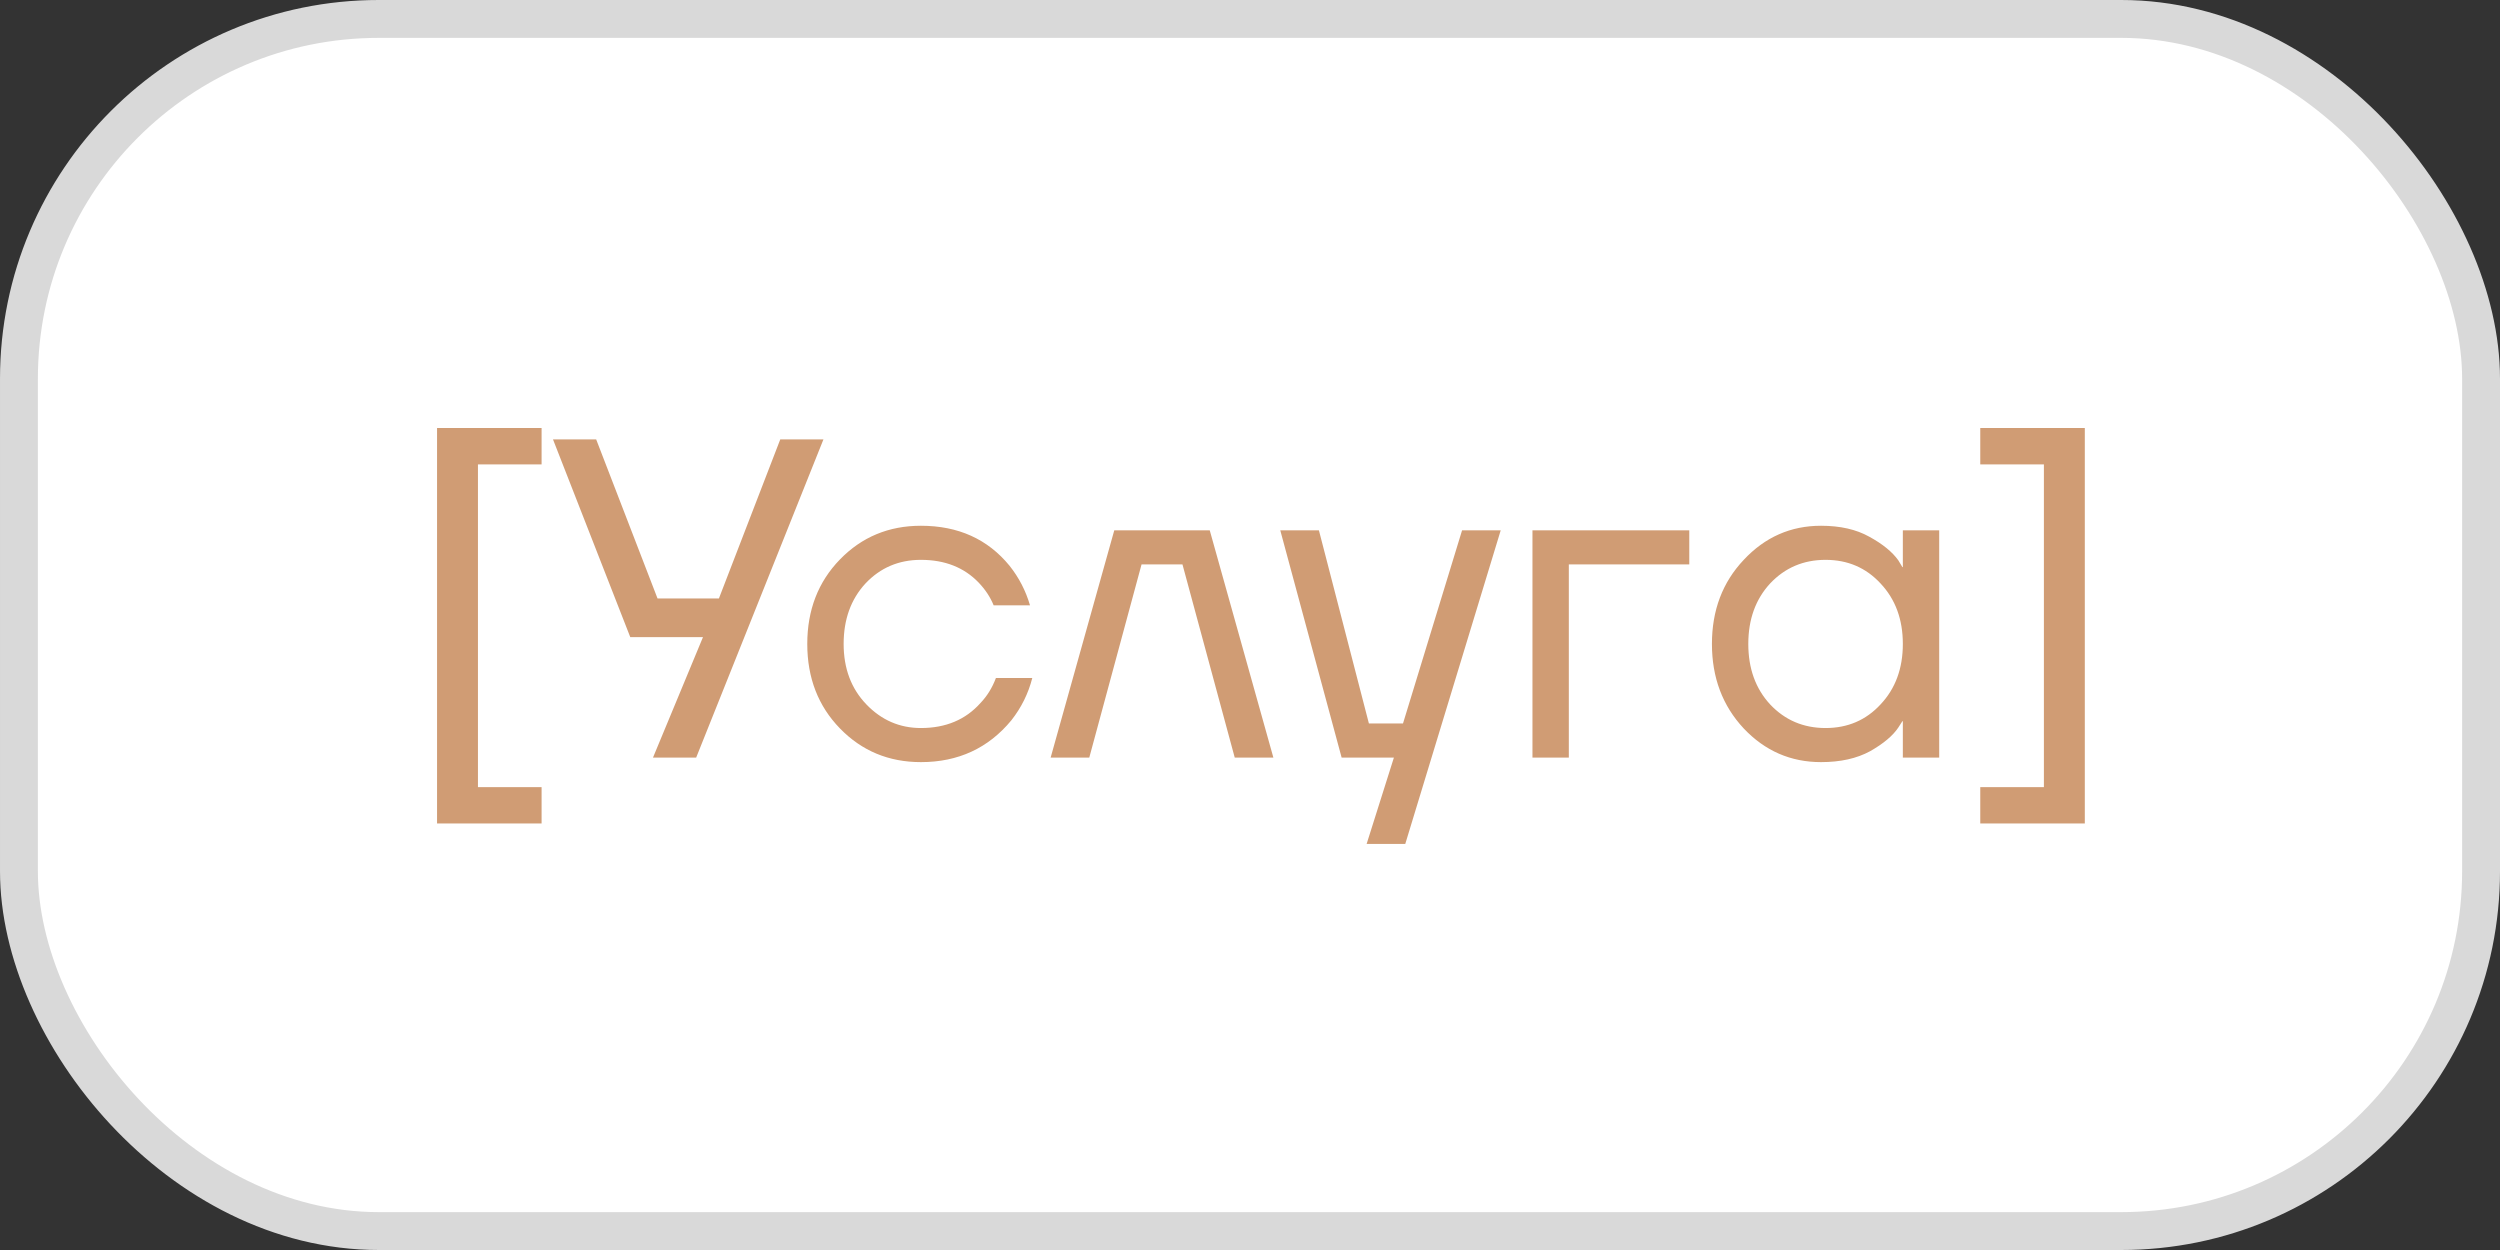
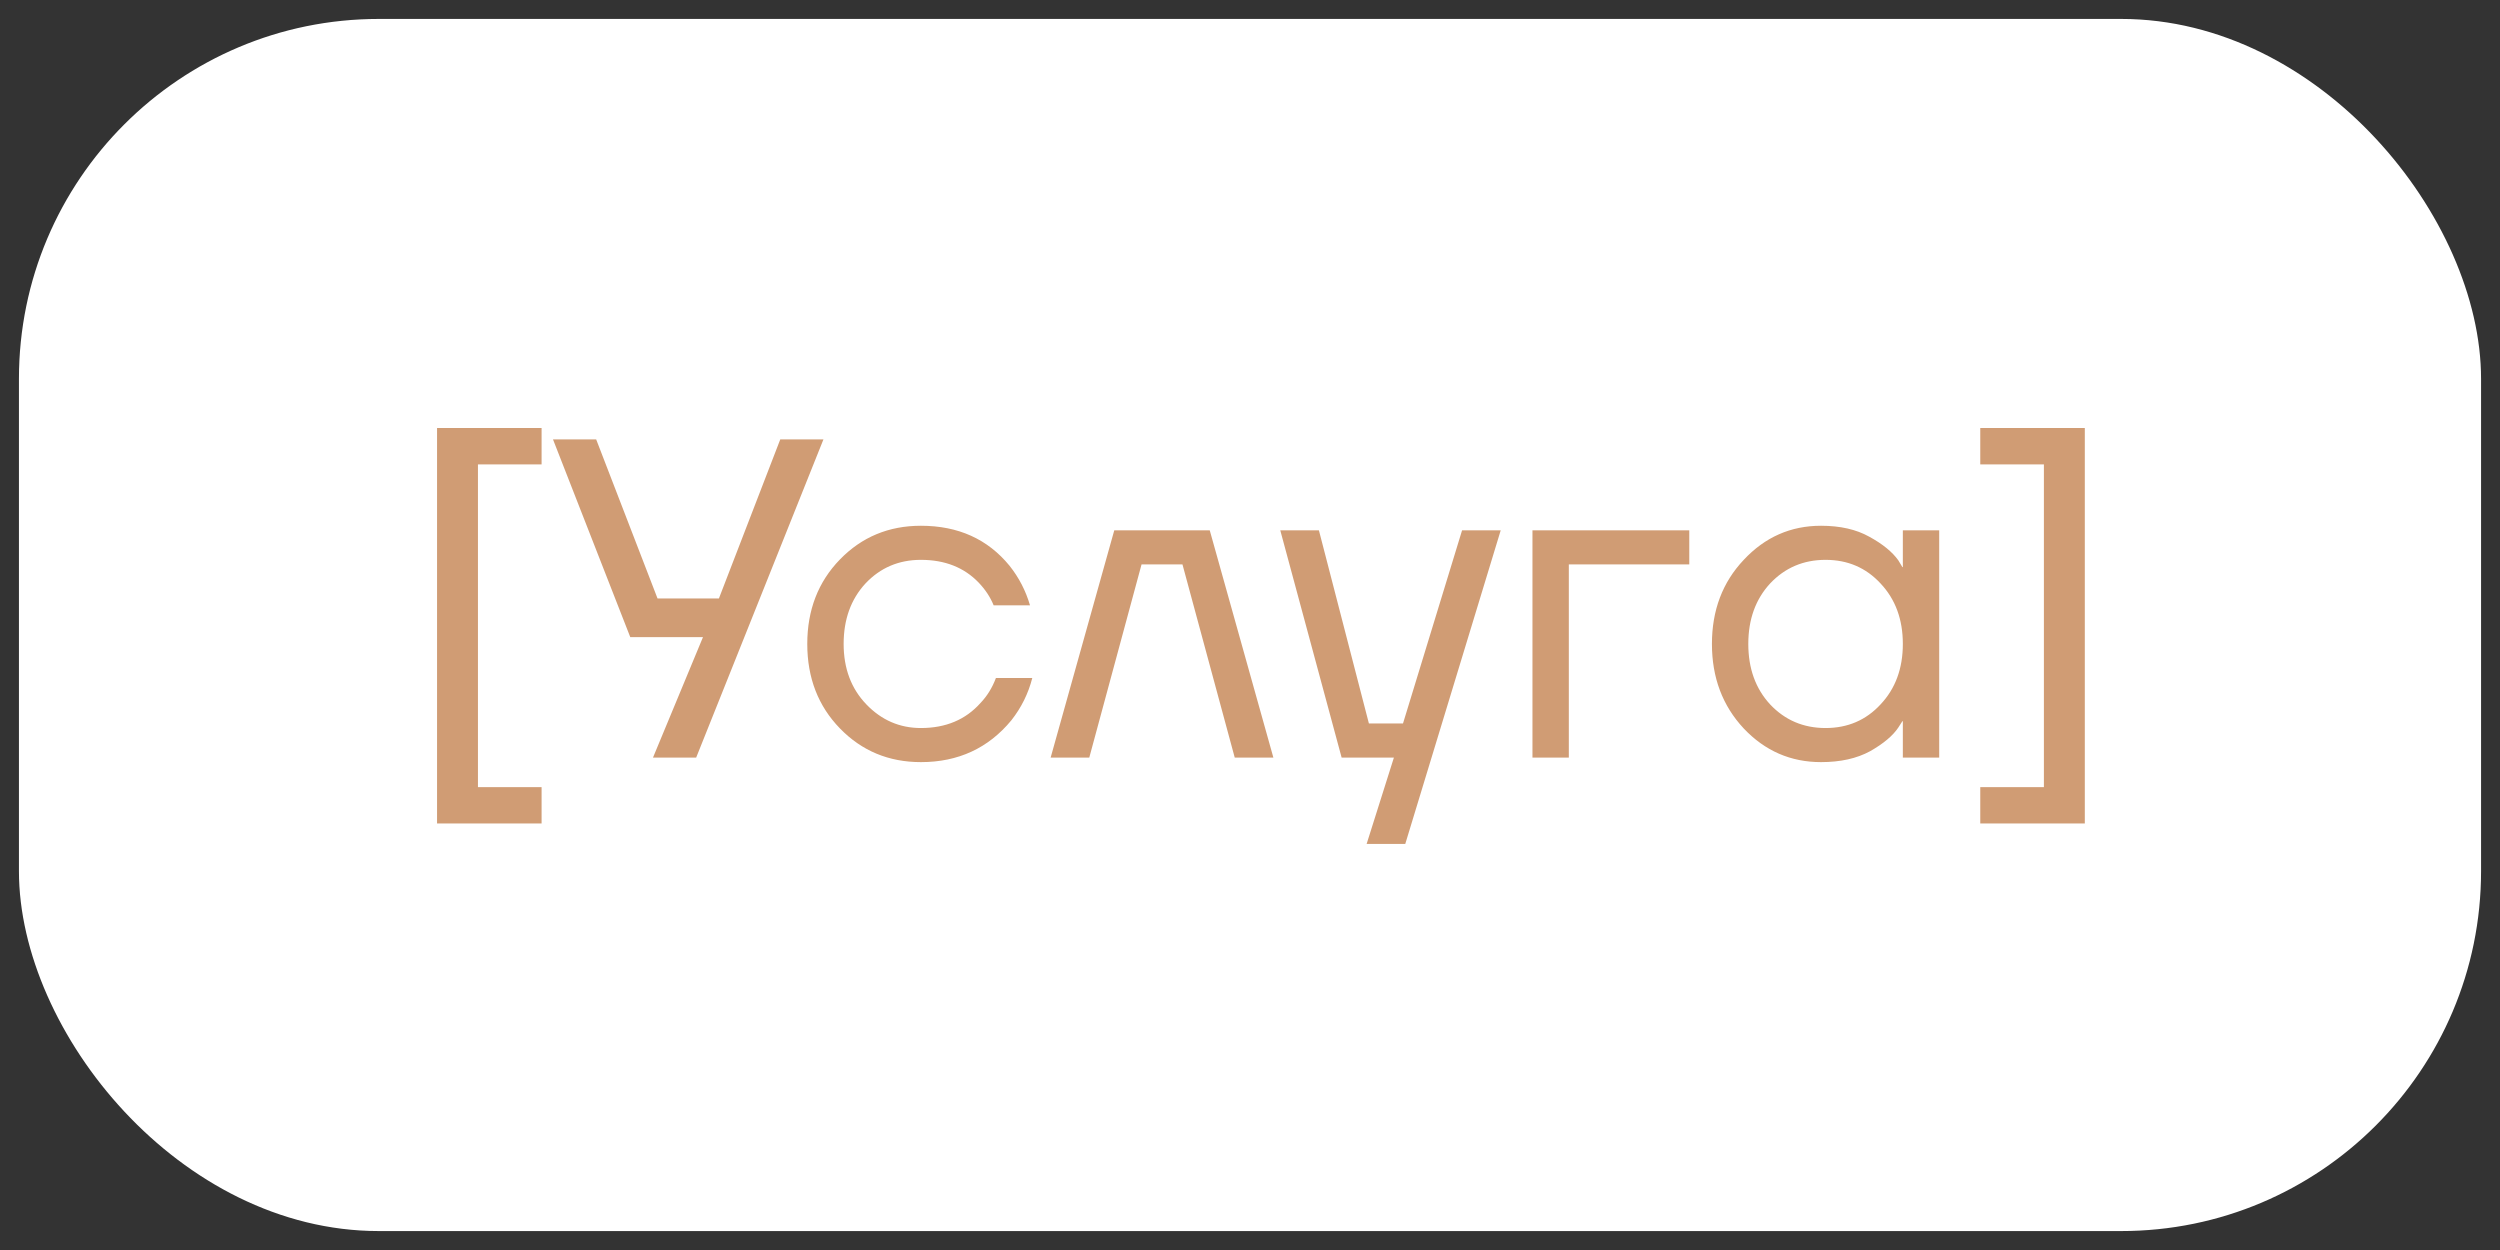
<svg xmlns="http://www.w3.org/2000/svg" width="66" height="33" viewBox="0 0 66 33" fill="none">
  <rect x="0" y="0" width="66" height="33" fill="#333333" stroke="none" />
  <rect x="0.5" y="0.5" width="65" height="32" rx="9.5" fill="white" />
-   <rect x="0.5" y="0.5" width="65" height="32" rx="9.5" stroke="#D9D9D9" />
-   <path d="M11.538 21.74V11.3H14.298V12.26H12.618V20.78H14.298V21.74H11.538ZM14.599 11.6H15.739L17.359 15.8H18.979L20.599 11.6H21.739L18.379 20H17.239L18.559 16.82H16.639L14.599 11.6ZM22.176 19.232C21.6 18.64 21.312 17.896 21.312 17C21.312 16.104 21.6 15.36 22.176 14.768C22.752 14.176 23.464 13.88 24.312 13.88C25.296 13.88 26.076 14.232 26.652 14.936C26.9 15.248 27.08 15.596 27.192 15.98H26.232C26.144 15.764 26.012 15.564 25.836 15.38C25.452 14.98 24.944 14.78 24.312 14.78C23.728 14.78 23.24 14.988 22.848 15.404C22.464 15.82 22.272 16.352 22.272 17C22.272 17.648 22.472 18.18 22.872 18.596C23.272 19.012 23.752 19.22 24.312 19.22C24.968 19.22 25.492 19 25.884 18.56C26.06 18.376 26.196 18.156 26.292 17.9H27.252C27.148 18.308 26.964 18.68 26.7 19.016C26.092 19.752 25.296 20.12 24.312 20.12C23.464 20.12 22.752 19.824 22.176 19.232ZM27.737 20L29.417 14H31.937L33.617 20H32.597L31.217 14.9H30.137L28.757 20H27.737ZM33.799 14H34.819L36.139 19.1H37.039L38.599 14H39.619L37.099 22.28H36.079L36.799 20H35.419L33.799 14ZM40.457 20V14H44.597V14.9H41.417V20H40.457ZM46.035 19.232C45.475 18.632 45.195 17.888 45.195 17C45.195 16.112 45.475 15.372 46.035 14.78C46.595 14.18 47.275 13.88 48.075 13.88C48.579 13.88 49.003 13.976 49.347 14.168C49.699 14.36 49.955 14.568 50.115 14.792L50.223 14.972H50.235V14H51.195V20H50.235V19.04H50.223L50.115 19.208C49.971 19.424 49.723 19.632 49.371 19.832C49.019 20.024 48.587 20.12 48.075 20.12C47.275 20.12 46.595 19.824 46.035 19.232ZM46.731 15.404C46.347 15.82 46.155 16.352 46.155 17C46.155 17.648 46.347 18.18 46.731 18.596C47.123 19.012 47.611 19.22 48.195 19.22C48.779 19.22 49.263 19.012 49.647 18.596C50.039 18.18 50.235 17.648 50.235 17C50.235 16.352 50.039 15.82 49.647 15.404C49.263 14.988 48.779 14.78 48.195 14.78C47.611 14.78 47.123 14.988 46.731 15.404ZM52.279 21.74V20.78H53.959V12.26H52.279V11.3H55.039V21.74H52.279Z" fill="#D09C74" />
+   <path d="M11.538 21.74V11.3H14.298V12.26H12.618V20.78H14.298V21.74H11.538ZM14.599 11.6H15.739L17.359 15.8H18.979L20.599 11.6H21.739L18.379 20H17.239L18.559 16.82H16.639L14.599 11.6ZM22.176 19.232C21.6 18.64 21.312 17.896 21.312 17C21.312 16.104 21.6 15.36 22.176 14.768C22.752 14.176 23.464 13.88 24.312 13.88C25.296 13.88 26.076 14.232 26.652 14.936C26.9 15.248 27.08 15.596 27.192 15.98H26.232C26.144 15.764 26.012 15.564 25.836 15.38C25.452 14.98 24.944 14.78 24.312 14.78C23.728 14.78 23.24 14.988 22.848 15.404C22.464 15.82 22.272 16.352 22.272 17C22.272 17.648 22.472 18.18 22.872 18.596C23.272 19.012 23.752 19.22 24.312 19.22C24.968 19.22 25.492 19 25.884 18.56C26.06 18.376 26.196 18.156 26.292 17.9H27.252C27.148 18.308 26.964 18.68 26.7 19.016C26.092 19.752 25.296 20.12 24.312 20.12C23.464 20.12 22.752 19.824 22.176 19.232ZM27.737 20L29.417 14H31.937L33.617 20H32.597L31.217 14.9H30.137L28.757 20H27.737ZM33.799 14H34.819L36.139 19.1H37.039L38.599 14H39.619L37.099 22.28H36.079L36.799 20H35.419L33.799 14ZM40.457 20V14H44.597V14.9H41.417V20H40.457ZM46.035 19.232C45.475 18.632 45.195 17.888 45.195 17C45.195 16.112 45.475 15.372 46.035 14.78C46.595 14.18 47.275 13.88 48.075 13.88C48.579 13.88 49.003 13.976 49.347 14.168C49.699 14.36 49.955 14.568 50.115 14.792L50.223 14.972H50.235V14H51.195V20H50.235V19.04H50.223L50.115 19.208C49.971 19.424 49.723 19.632 49.371 19.832C49.019 20.024 48.587 20.12 48.075 20.12C47.275 20.12 46.595 19.824 46.035 19.232M46.731 15.404C46.347 15.82 46.155 16.352 46.155 17C46.155 17.648 46.347 18.18 46.731 18.596C47.123 19.012 47.611 19.22 48.195 19.22C48.779 19.22 49.263 19.012 49.647 18.596C50.039 18.18 50.235 17.648 50.235 17C50.235 16.352 50.039 15.82 49.647 15.404C49.263 14.988 48.779 14.78 48.195 14.78C47.611 14.78 47.123 14.988 46.731 15.404ZM52.279 21.74V20.78H53.959V12.26H52.279V11.3H55.039V21.74H52.279Z" fill="#D09C74" />
</svg>